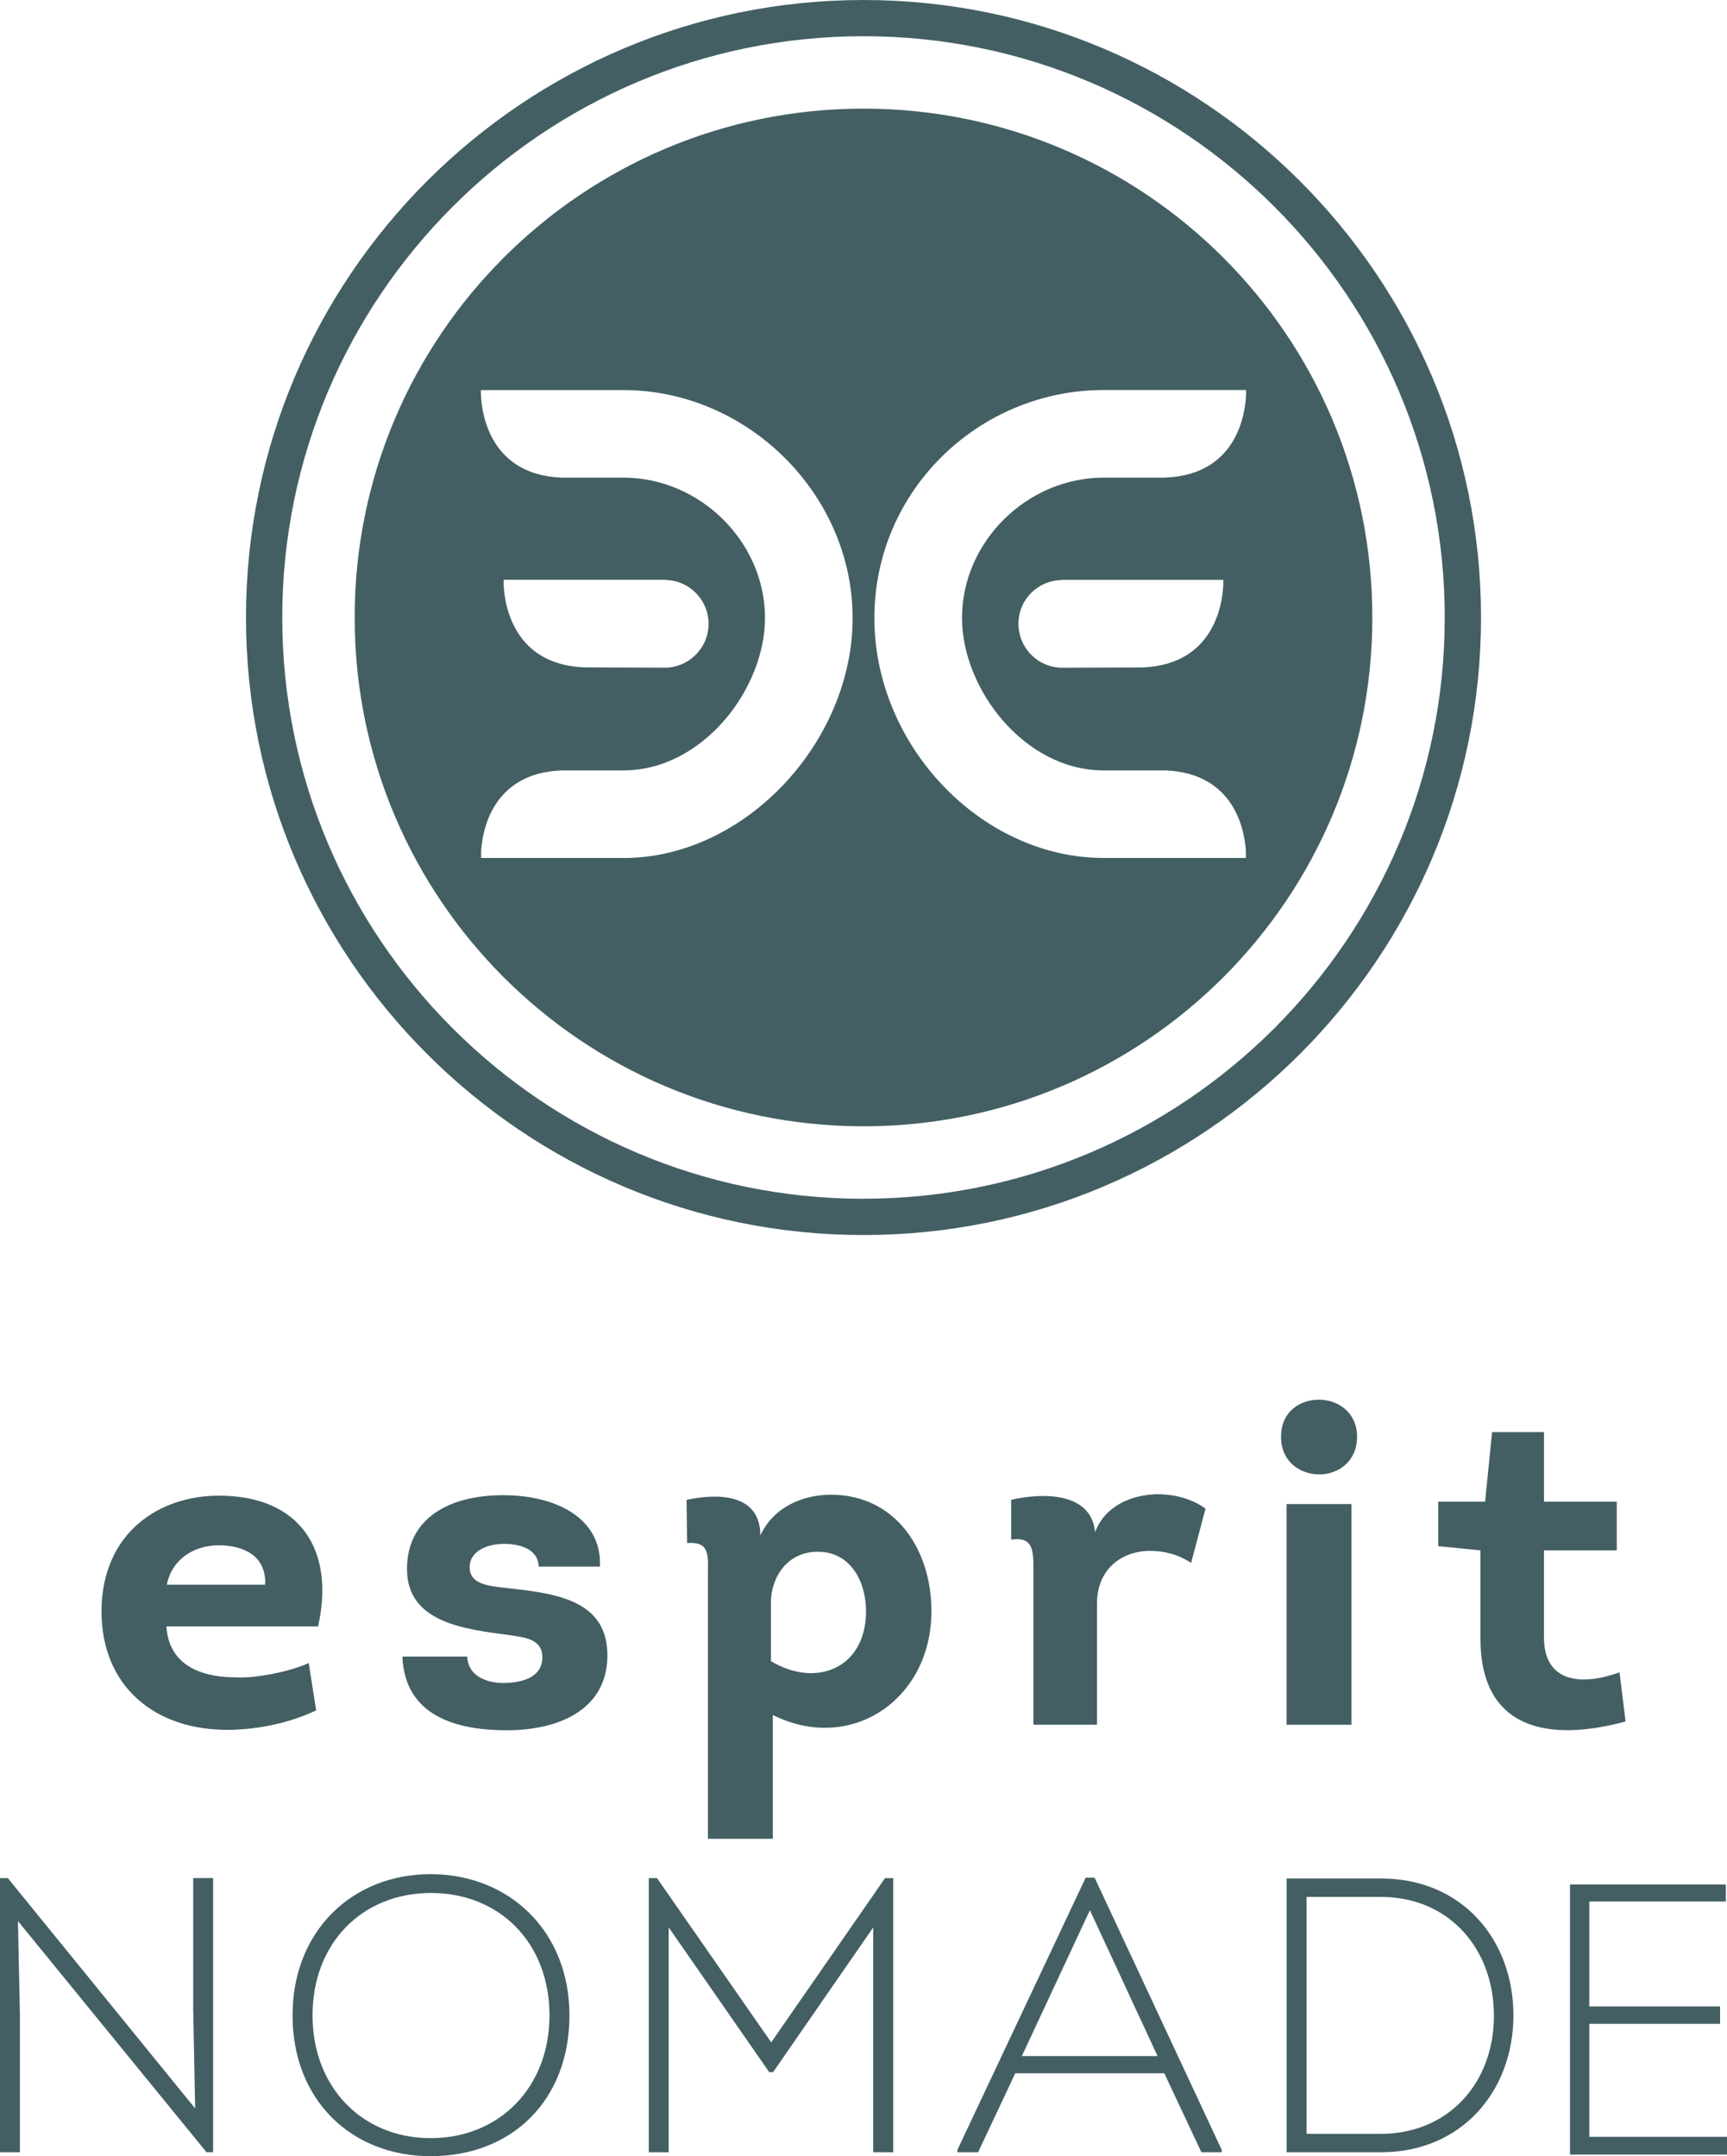
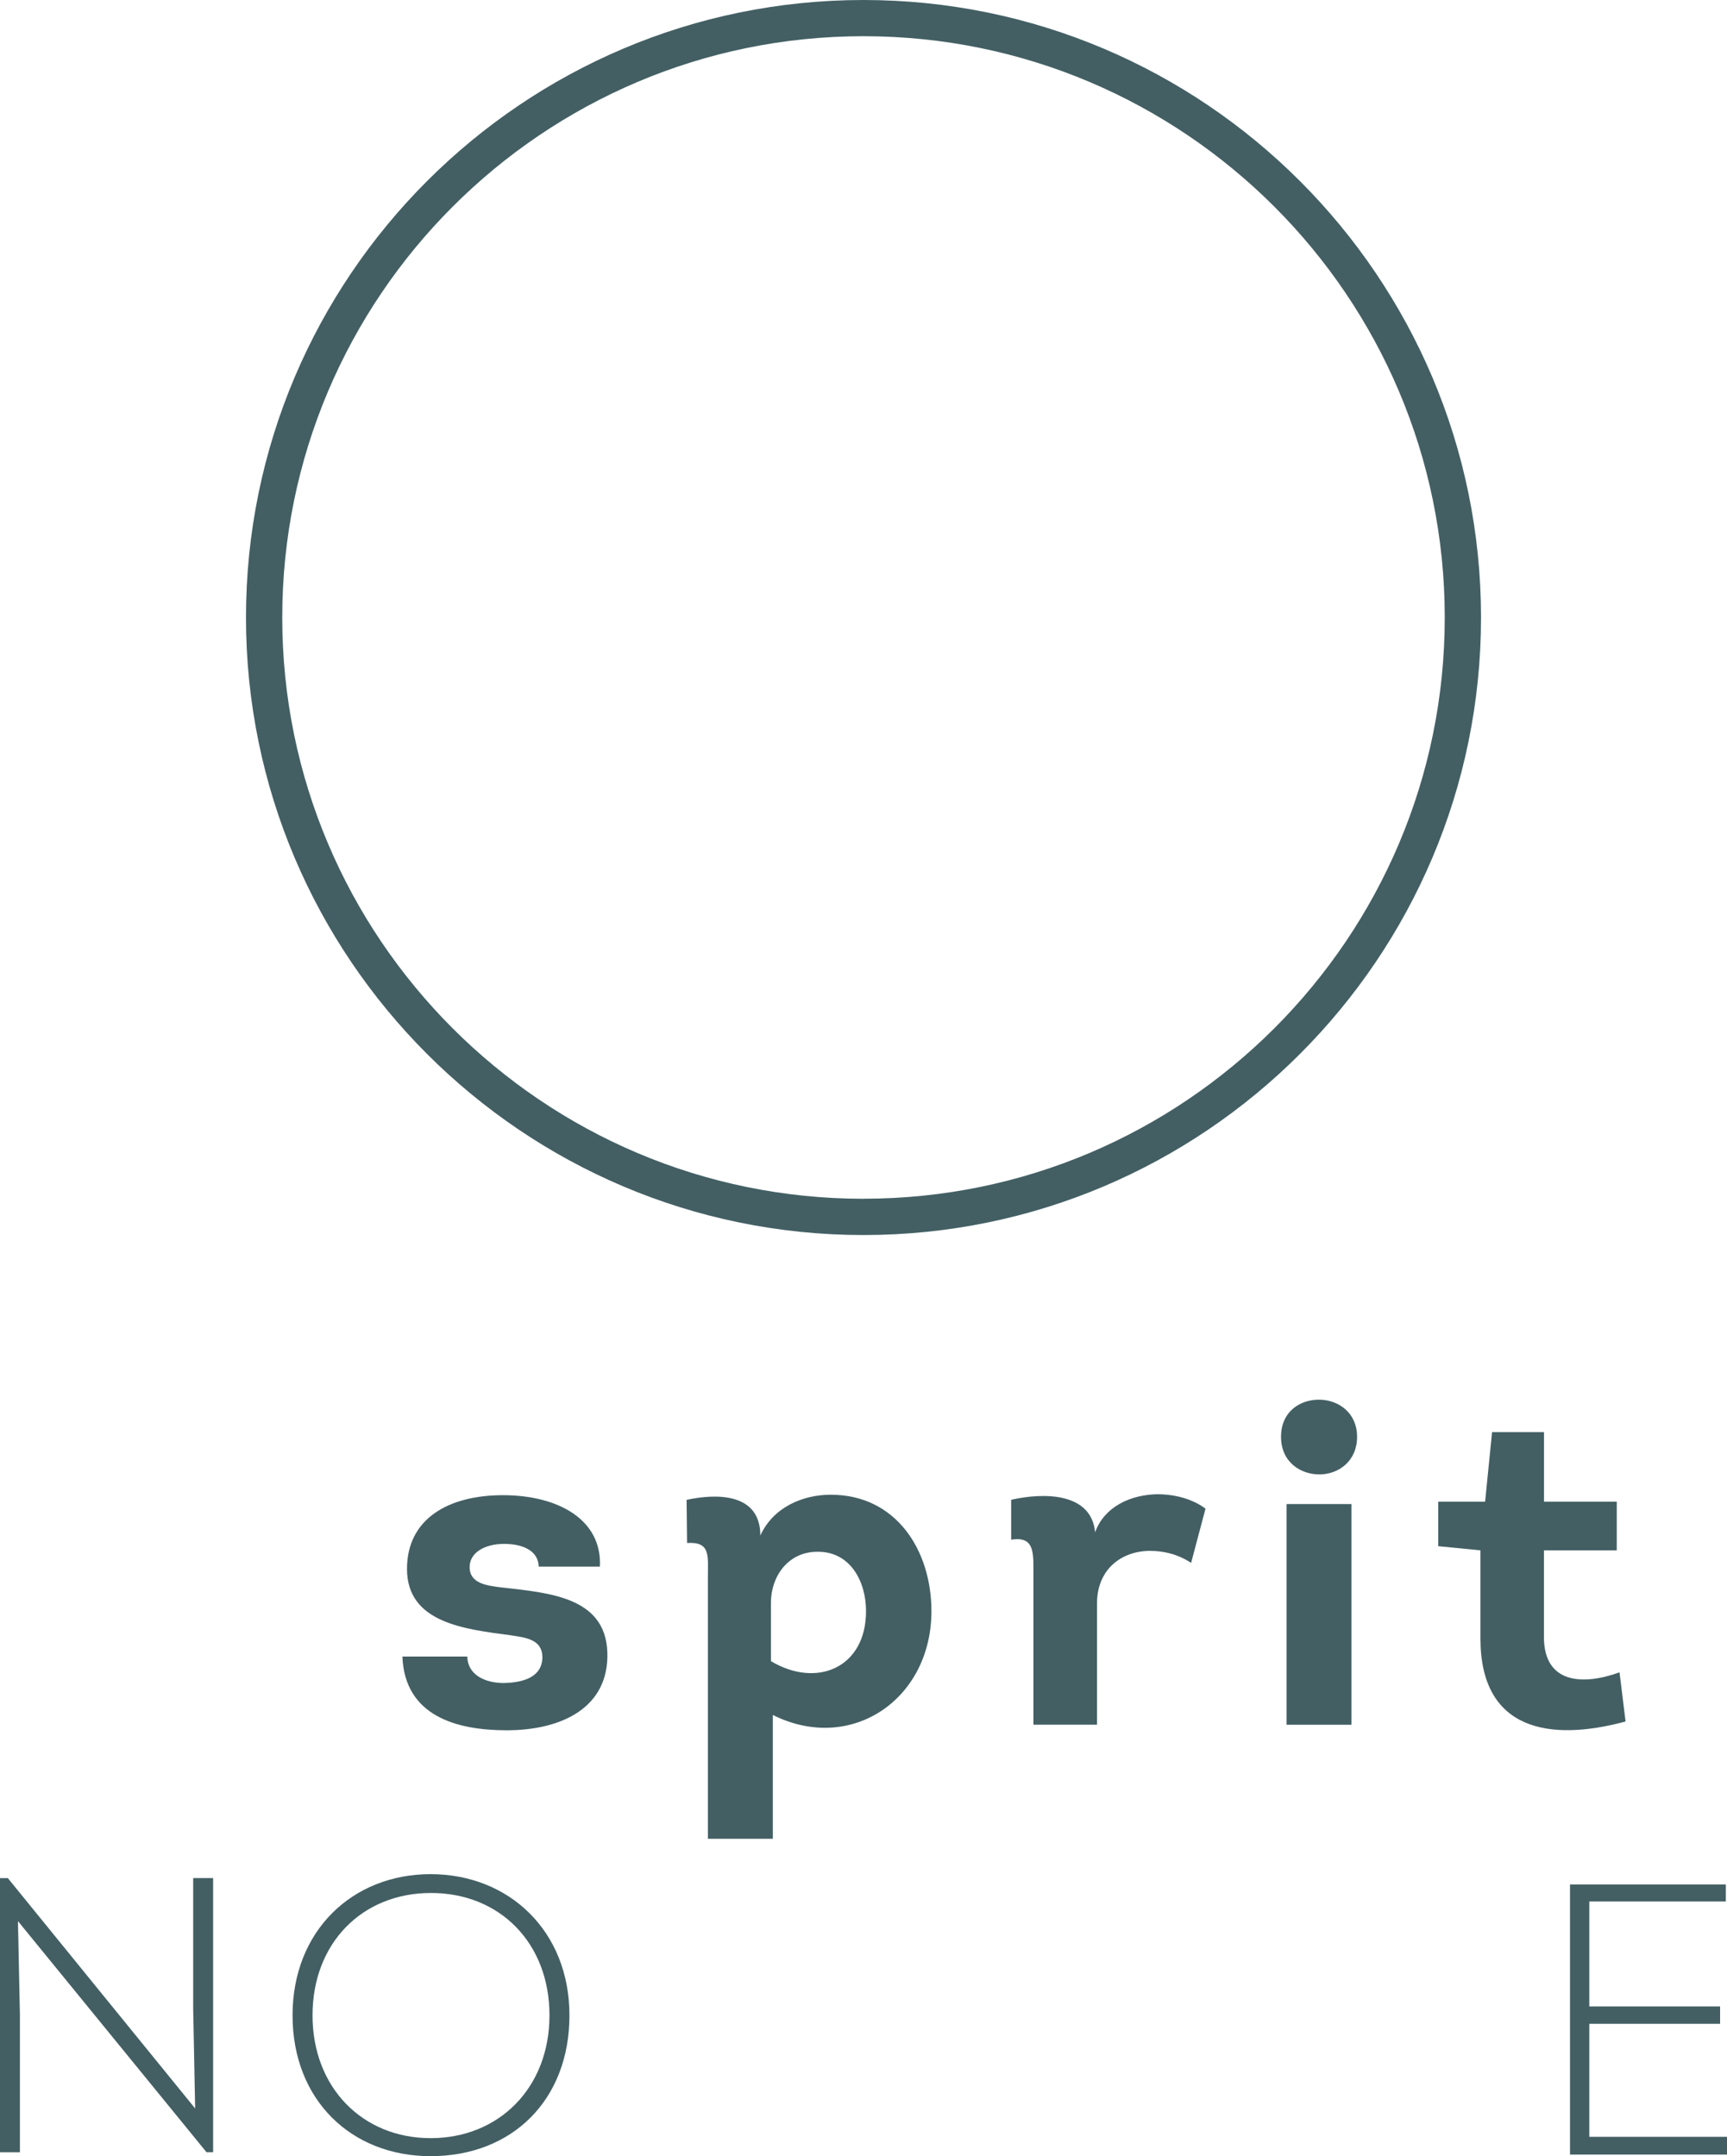
<svg xmlns="http://www.w3.org/2000/svg" data-name="Calque 2" viewBox="0 0 300 374.55">
  <defs>
    <style>
      .cls-1 {
        fill: #435f64;
        stroke-width: 0px;
      }
    </style>
  </defs>
  <g id="Calque_1-2" data-name="Calque 1">
    <g>
      <path class="cls-1" d="M150,0C90.85,0,42.73,48.12,42.73,107.27s48.12,107.27,107.27,107.27,107.27-48.12,107.27-107.27S209.15,0,150,0ZM150,208.24c-55.68,0-100.97-45.29-100.97-100.97S94.32,6.29,150,6.29s100.97,45.29,100.97,100.97-45.29,100.97-100.97,100.97Z" />
-       <path class="cls-1" d="M150,18.87c-48.81,0-88.39,39.57-88.39,88.39s39.57,88.39,88.39,88.39,88.39-39.57,88.39-88.39S198.82,18.87,150,18.87ZM108.27,149.04h-24.69v-1.29c.23-3.51,1.97-13.42,13.91-13.92h10.78c13.87,0,24.62-14.23,24.62-26.48,0-13.22-11.28-24.38-24.62-24.38h-10.7c-13.19-.51-14-12.43-14.03-14.74v-.47h24.73c21.6,0,39.84,18.13,39.84,39.6s-18.61,41.69-39.84,41.69ZM123.08,108.36c0,4.21-3.41,7.62-7.63,7.62-.17,0-13.94-.05-13.94-.05-13.19-.51-14-12.43-14.03-14.75v-.47h28.12v.03c4.14.08,7.48,3.45,7.48,7.61ZM202.43,82.97h-10.7c-13.35,0-24.62,11.16-24.62,24.38,0,12.24,10.76,26.48,24.62,26.48h10.78c11.94.51,13.68,10.41,13.91,13.92v1.29h-24.69c-21.22,0-39.84-19.48-39.84-41.69s18.24-39.6,39.84-39.6h24.73v.47c-.03,2.31-.84,14.23-14.03,14.74ZM212.51,100.72v.47c-.03,2.31-.84,14.24-14.03,14.75,0,0-13.77.05-13.94.05-4.21,0-7.62-3.41-7.62-7.62s3.34-7.53,7.48-7.61v-.03h28.11Z" />
      <g>
        <g>
-           <path class="cls-1" d="M55.24,282.53h-26.34c.4,6.04,4.91,8.38,10.31,8.78,1.61.08,3.46.16,5.16-.08,3.46-.4,6.93-1.29,9.26-2.34l1.29,8.22c-4.59,2.17-9.91,3.3-15.06,3.38-13.05.16-22.31-7.65-22.23-20.78.16-13.53,10.07-19.9,20.38-19.9,14.18,0,20.22,9.5,17.24,22.72ZM28.98,275.28h17.08c.24-5.08-3.87-6.85-8.06-6.85s-8.13,2.34-9.02,6.85Z" />
          <path class="cls-1" d="M81.17,287.77c.08,3.22,3.14,4.59,6.36,4.59,3.3-.08,6.61-.97,6.69-4.43,0-3.14-2.82-3.46-5.56-3.87-7.81-1.05-17.96-2.09-17.96-11.52,0-8.7,7.17-12.81,16.67-12.81s17.24,4.19,16.84,12.41h-10.63c-.08-2.82-2.82-3.95-6.04-3.95s-5.96,1.45-5.96,4.03c0,2.9,3.06,3.22,5.56,3.54,8.7.97,18.61,1.77,18.37,12.16-.24,9.26-8.7,12.65-17.48,12.65s-17.72-2.5-18.13-12.81h11.28Z" />
          <path class="cls-1" d="M144.32,259.65c11.36,0,17.48,9.67,17.48,20.22,0,15.39-14.02,24.81-27.55,18.04v21.51h-11.28v-45.51c0-3.71.48-6.12-3.62-5.88l-.08-7.49c5.24-1.13,12.81-1.21,12.81,6.2,2.18-4.83,7.25-7.09,12.24-7.09ZM133.93,288.57c7.98,4.75,16.51,1.13,16.51-8.7,0-5.16-2.74-10.39-8.46-10.31-5.08,0-8.06,4.27-8.06,8.86v10.15Z" />
          <path class="cls-1" d="M201.11,259.57c2.98,0,6.04.81,8.3,2.5l-2.5,9.42c-2.34-1.53-4.75-2.09-7.25-2.09-4.91.08-9.1,3.22-9.1,9.18v21.02h-11.04v-27.39c0-3.22-.32-5.32-3.87-4.75v-6.93c5.64-1.29,13.94-1.29,14.58,5.64,1.61-4.43,6.12-6.53,10.87-6.61Z" />
          <path class="cls-1" d="M229.3,243.14c3.22.08,6.44,2.26,6.44,6.45s-3.14,6.44-6.36,6.53c-3.38.08-6.85-2.09-6.85-6.53s3.38-6.53,6.77-6.45ZM234.77,299.61h-11.28v-38.34h11.28v38.34Z" />
          <path class="cls-1" d="M268.2,260.86h12.65v8.46h-12.65v15.06c0,8.06,6.69,8.46,13.13,6.12l1.05,8.54c-13.37,3.62-25.21,1.45-25.21-14.42v-15.31l-7.33-.72v-7.73h8.14l1.21-12.08h9.02v12.08Z" />
        </g>
        <g>
          <g>
            <path class="cls-1" d="M3.12,333.72l.34,16.24v23.91H0v-47.62h1.36l32.54,40.01-.34-17.26v-22.76h3.46v47.62h-1.15L3.12,333.72Z" />
            <path class="cls-1" d="M74.8,374.55c-13.79,0-23.98-9.78-23.98-24.46s10.39-24.53,23.98-24.53,24.12,9.85,24.12,24.53-9.92,24.46-24.12,24.46ZM74.8,371.42c11.89,0,20.65-8.76,20.65-21.33s-8.63-21.26-20.58-21.26-20.58,8.7-20.58,21.26,8.7,21.33,20.52,21.33Z" />
-             <path class="cls-1" d="M153.73,326.25h1.43v47.62h-3.47v-39.06l-17.39,25.14h-.68l-17.46-25.14v39.06h-3.46v-47.62h1.43l19.84,28.53,19.77-28.53Z" />
-             <path class="cls-1" d="M176.36,360.15l-6.45,13.72h-3.6v-.41l22.28-47.28h1.56l22.08,47.28v.41h-3.53l-6.45-13.72h-25.88ZM177.51,357.16h23.57l-11.75-25.34-11.82,25.34Z" />
-             <path class="cls-1" d="M239.87,326.31c14.2,0,23.03,10.73,23.03,23.78s-8.9,23.78-23.03,23.78h-16.37v-47.56h16.37ZM239.74,370.68c12.02,0,19.77-8.97,19.77-20.52s-7.68-20.65-19.7-20.65h-12.84v41.17h12.77Z" />
          </g>
          <path class="cls-1" d="M299.8,330.31h-23.72v18.23h22.72v3.02h-22.72v19.63h23.92v3.08h-27.27v-46.91h27.07v2.95Z" />
        </g>
      </g>
    </g>
  </g>
</svg>